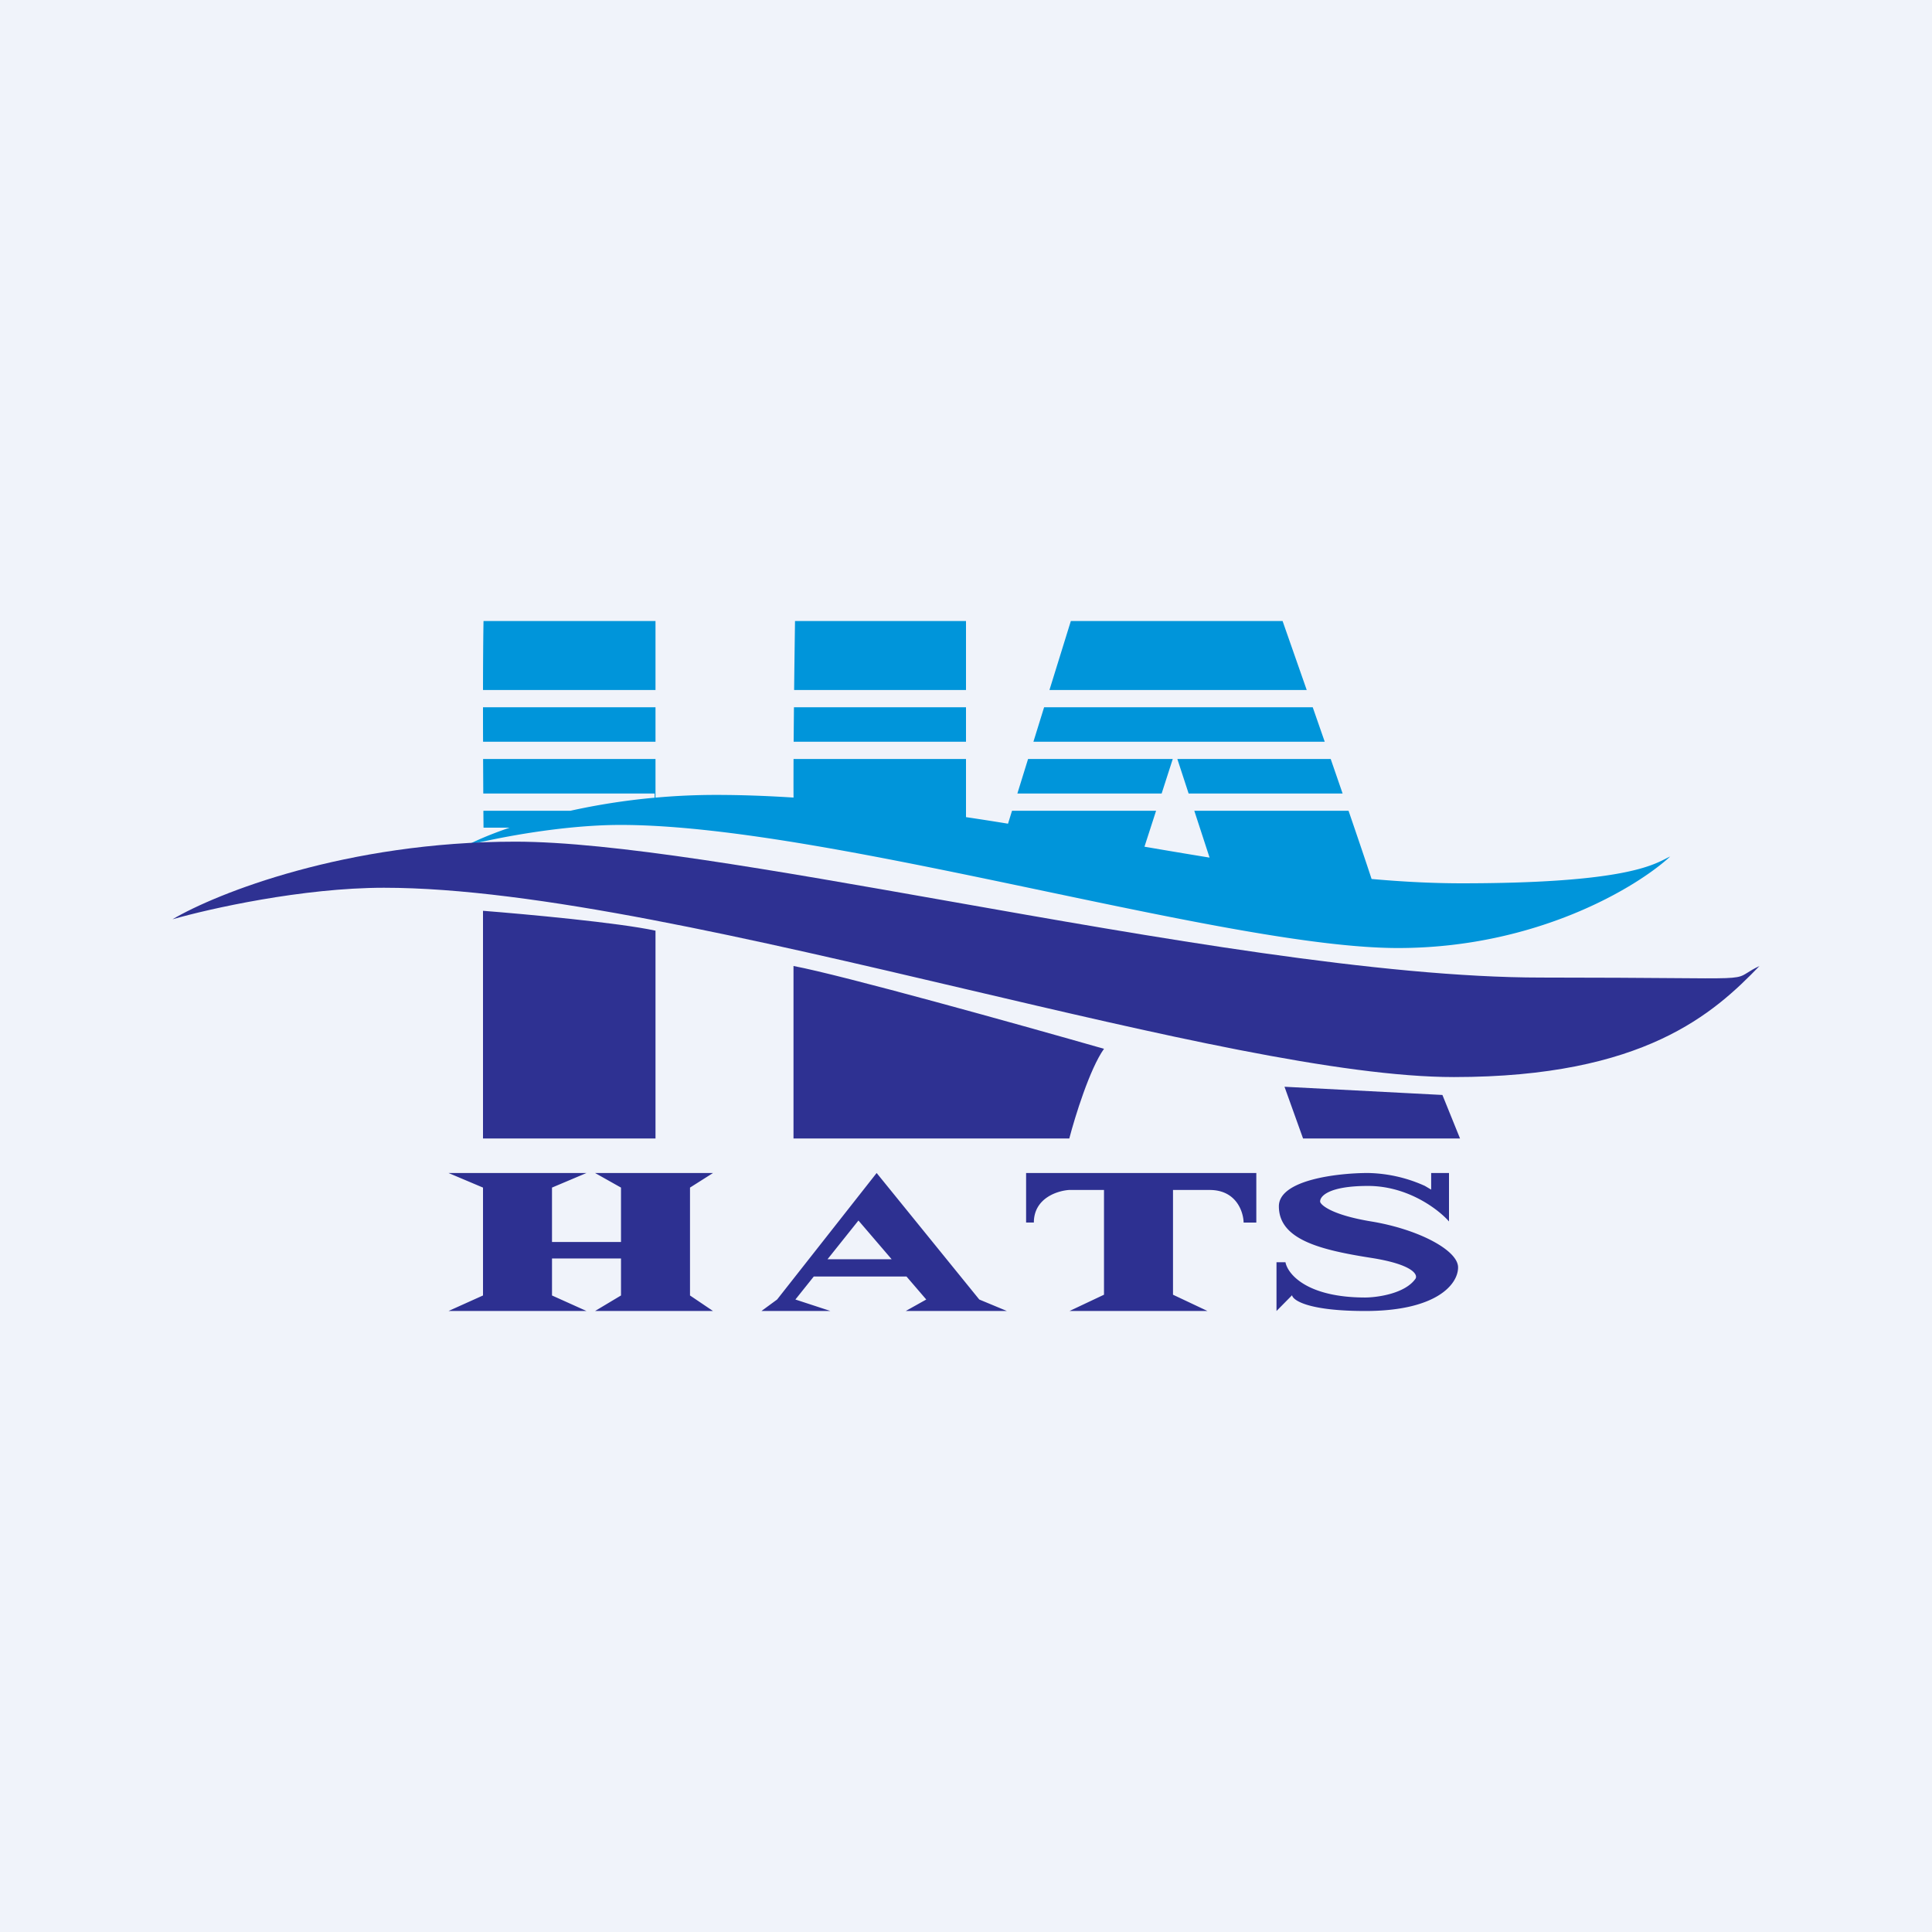
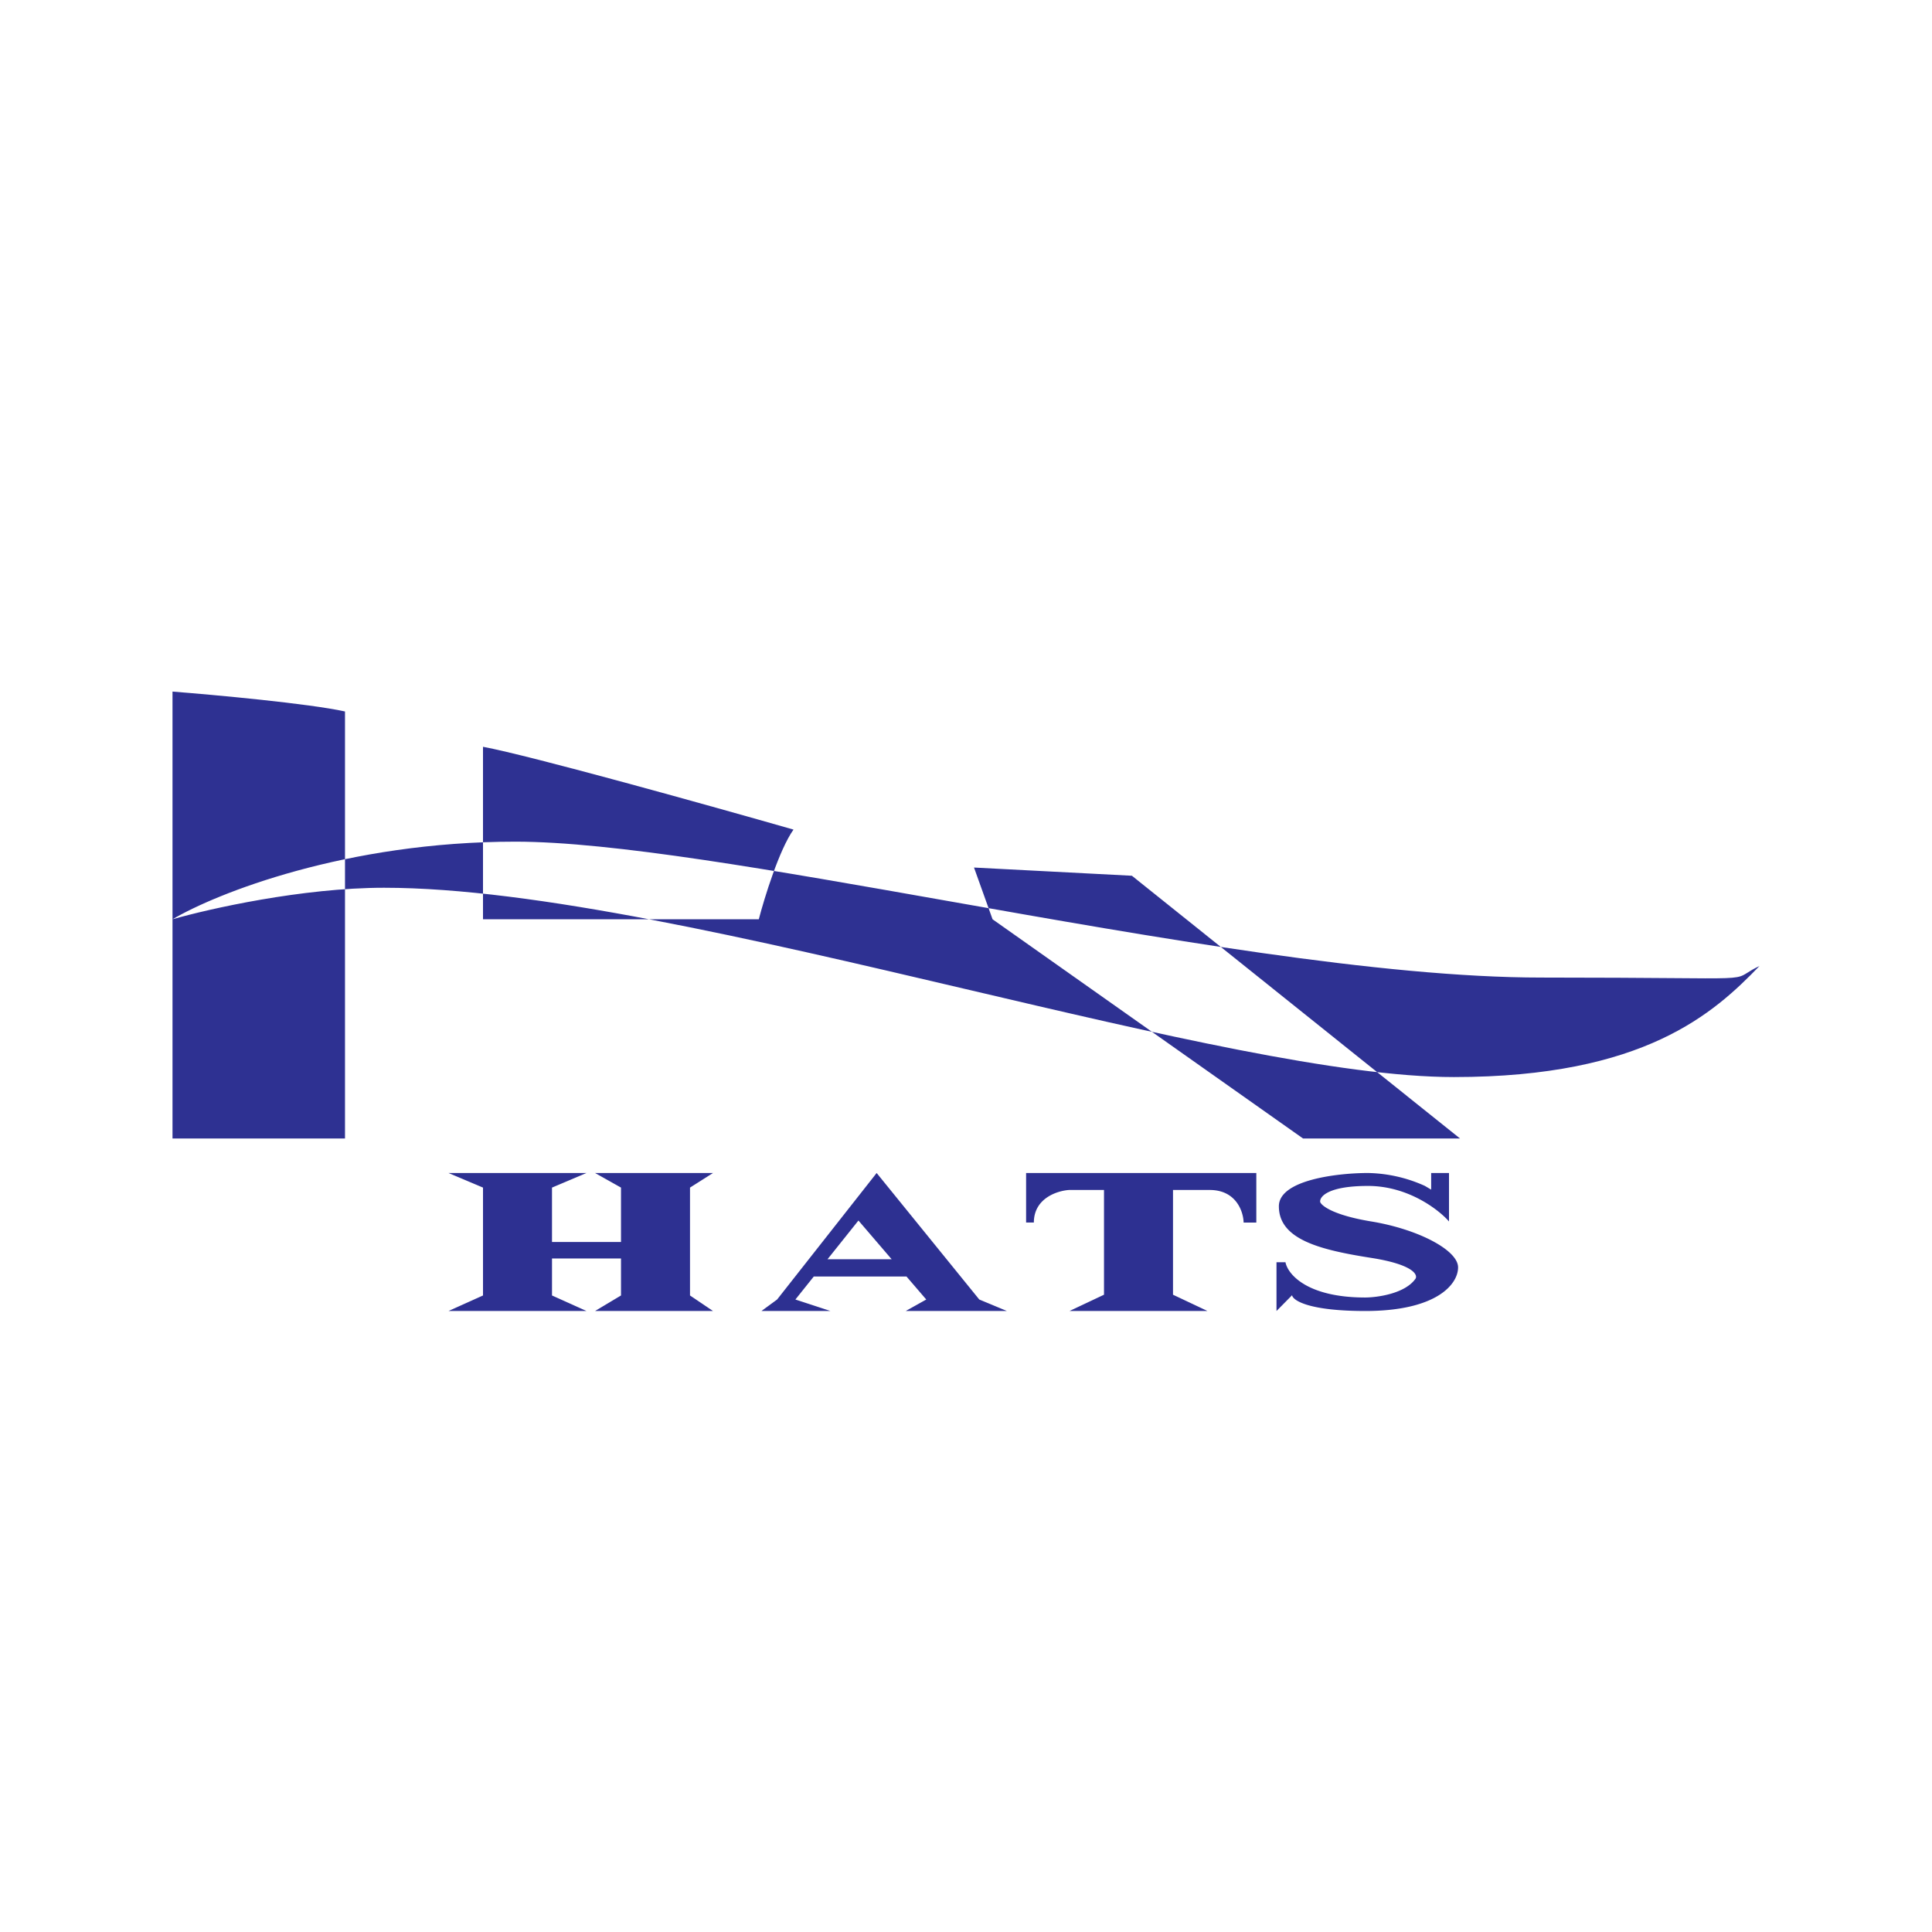
<svg xmlns="http://www.w3.org/2000/svg" width="56" height="56" fill="none">
-   <path fill="#F0F3FA" d="M0 0h56v56H0z" />
-   <path fill-rule="evenodd" clip-rule="evenodd" d="M19 20v-2h-4.985c-.01.552-.014 1.262-.015 2h5Zm0 .5h-5c0 .338 0 .675.002 1H19v-1Zm-4.985 3.491-.004-.491h2.525c.723-.16 1.543-.297 2.439-.378V23h-4.967l-.005-1H19v1.12c.556-.05 1.141-.079 1.75-.079.74 0 1.491.028 2.251.077-.002-.322-.001-.704 0-1.118H28v1.685c.406.06.812.124 1.218.19l.116-.375h4.176l-.337 1.042c.635.109 1.264.215 1.887.316l-.443-1.358h4.471c.282.822.521 1.528.668 1.978.9.08 1.774.125 2.611.125 4.514 0 5.472-.488 5.916-.714.048-.025.09-.046.129-.063-.956.884-3.873 2.653-7.889 2.653-2.393 0-6.254-.811-10.294-1.66-4.433-.931-9.082-1.908-12.244-1.908-1.722 0-3.689.396-4.457.594.268-.142.69-.325 1.242-.514h-.755ZM29.489 23l.31-1h4.194l-.322 1h-4.182Zm9.427 0a603.71 603.71 0 0 0-.345-1h-4.445l.327 1h4.463Zm-8.962-1.5h8.444l-.348-1h-7.786l-.31 1Zm-6.95 0H28v-1h-4.987l-.009 1ZM28 20h-4.982c.008-.73.018-1.435.026-2H28v2Zm9.876 0h-7.457l.62-2h6.137l.7 2Z" fill="#0095DA" />
-   <path fill-rule="evenodd" clip-rule="evenodd" d="M5 26.646c1.269-.75 5.032-2.25 9.938-2.25 2.807 0 7.475.825 12.538 1.72 5.995 1.06 12.542 2.219 17.203 2.219 1.732 0 2.927.01 3.762.016 1.629.014 1.887.016 2.092-.088.04-.02.076-.043.12-.07.077-.05.177-.113.347-.193-1.316 1.36-3.332 3.219-8.858 3.219-3.293 0-8.605-1.248-14.164-2.553-6.099-1.432-12.495-2.934-16.846-2.934-2.368 0-5.075.61-6.132.914ZM14 33v-6.6c1.226.096 3.942.345 5 .576V33h-5Zm9 0v-5c1.392.26 6.58 1.708 9 2.4-.413.58-.843 1.975-1.006 2.6H23Zm14.77 0-.538-1.5 4.577.238L42.32 33h-4.55Z" fill="#2E3192" />
+   <path fill-rule="evenodd" clip-rule="evenodd" d="M5 26.646c1.269-.75 5.032-2.25 9.938-2.25 2.807 0 7.475.825 12.538 1.72 5.995 1.06 12.542 2.219 17.203 2.219 1.732 0 2.927.01 3.762.016 1.629.014 1.887.016 2.092-.088.04-.02.076-.043.12-.07.077-.05.177-.113.347-.193-1.316 1.36-3.332 3.219-8.858 3.219-3.293 0-8.605-1.248-14.164-2.553-6.099-1.432-12.495-2.934-16.846-2.934-2.368 0-5.075.61-6.132.914Zv-6.6c1.226.096 3.942.345 5 .576V33h-5Zm9 0v-5c1.392.26 6.58 1.708 9 2.4-.413.58-.843 1.975-1.006 2.6H23Zm14.77 0-.538-1.5 4.577.238L42.32 33h-4.55Z" fill="#2E3192" />
  <path fill-rule="evenodd" clip-rule="evenodd" d="M17.248 34h3.42l-.668.423v3.127l.667.45h-3.419l.752-.45v-1.072h-2v1.072l1 .45h-4l1-.45v-3.127L13 34h4l-1 .423V36h2v-1.577L17.248 34Zm6.822 4h-1.999l.454-.333L25.41 34l2.975 3.667.801.333h-2.933l.595-.333-.573-.667h-2.687l-.533.667 1.017.333Zm.813-2.622.962 1.122h-1.859l.896-1.122ZM29.742 34v1.436h.225c0-.706.682-.923 1.023-.944H32v3.036L31 38h4l-1-.472v-3.036h1.064c.77 0 .976.63.983.944h.368V34h-6.673Zm11.74 0H42v1.405c-.298-.343-1.188-1.03-2.347-1.03-1.158 0-1.407.31-1.387.465.04.114.394.386 1.483.565 1.361.225 2.514.832 2.514 1.331S41.622 38 39.575 38c-1.637 0-2.098-.305-2.124-.457L37 38v-1.414h.26c.064.341.616 1.023 2.315 1.023.362-.003 1.159-.116 1.457-.549.067-.122-.097-.412-1.283-.599-1.483-.232-2.68-.532-2.68-1.496 0-.772 1.723-.965 2.584-.965a4.174 4.174 0 0 1 1.648.374l.182.108V34Z" fill="#2D3091" />
</svg>